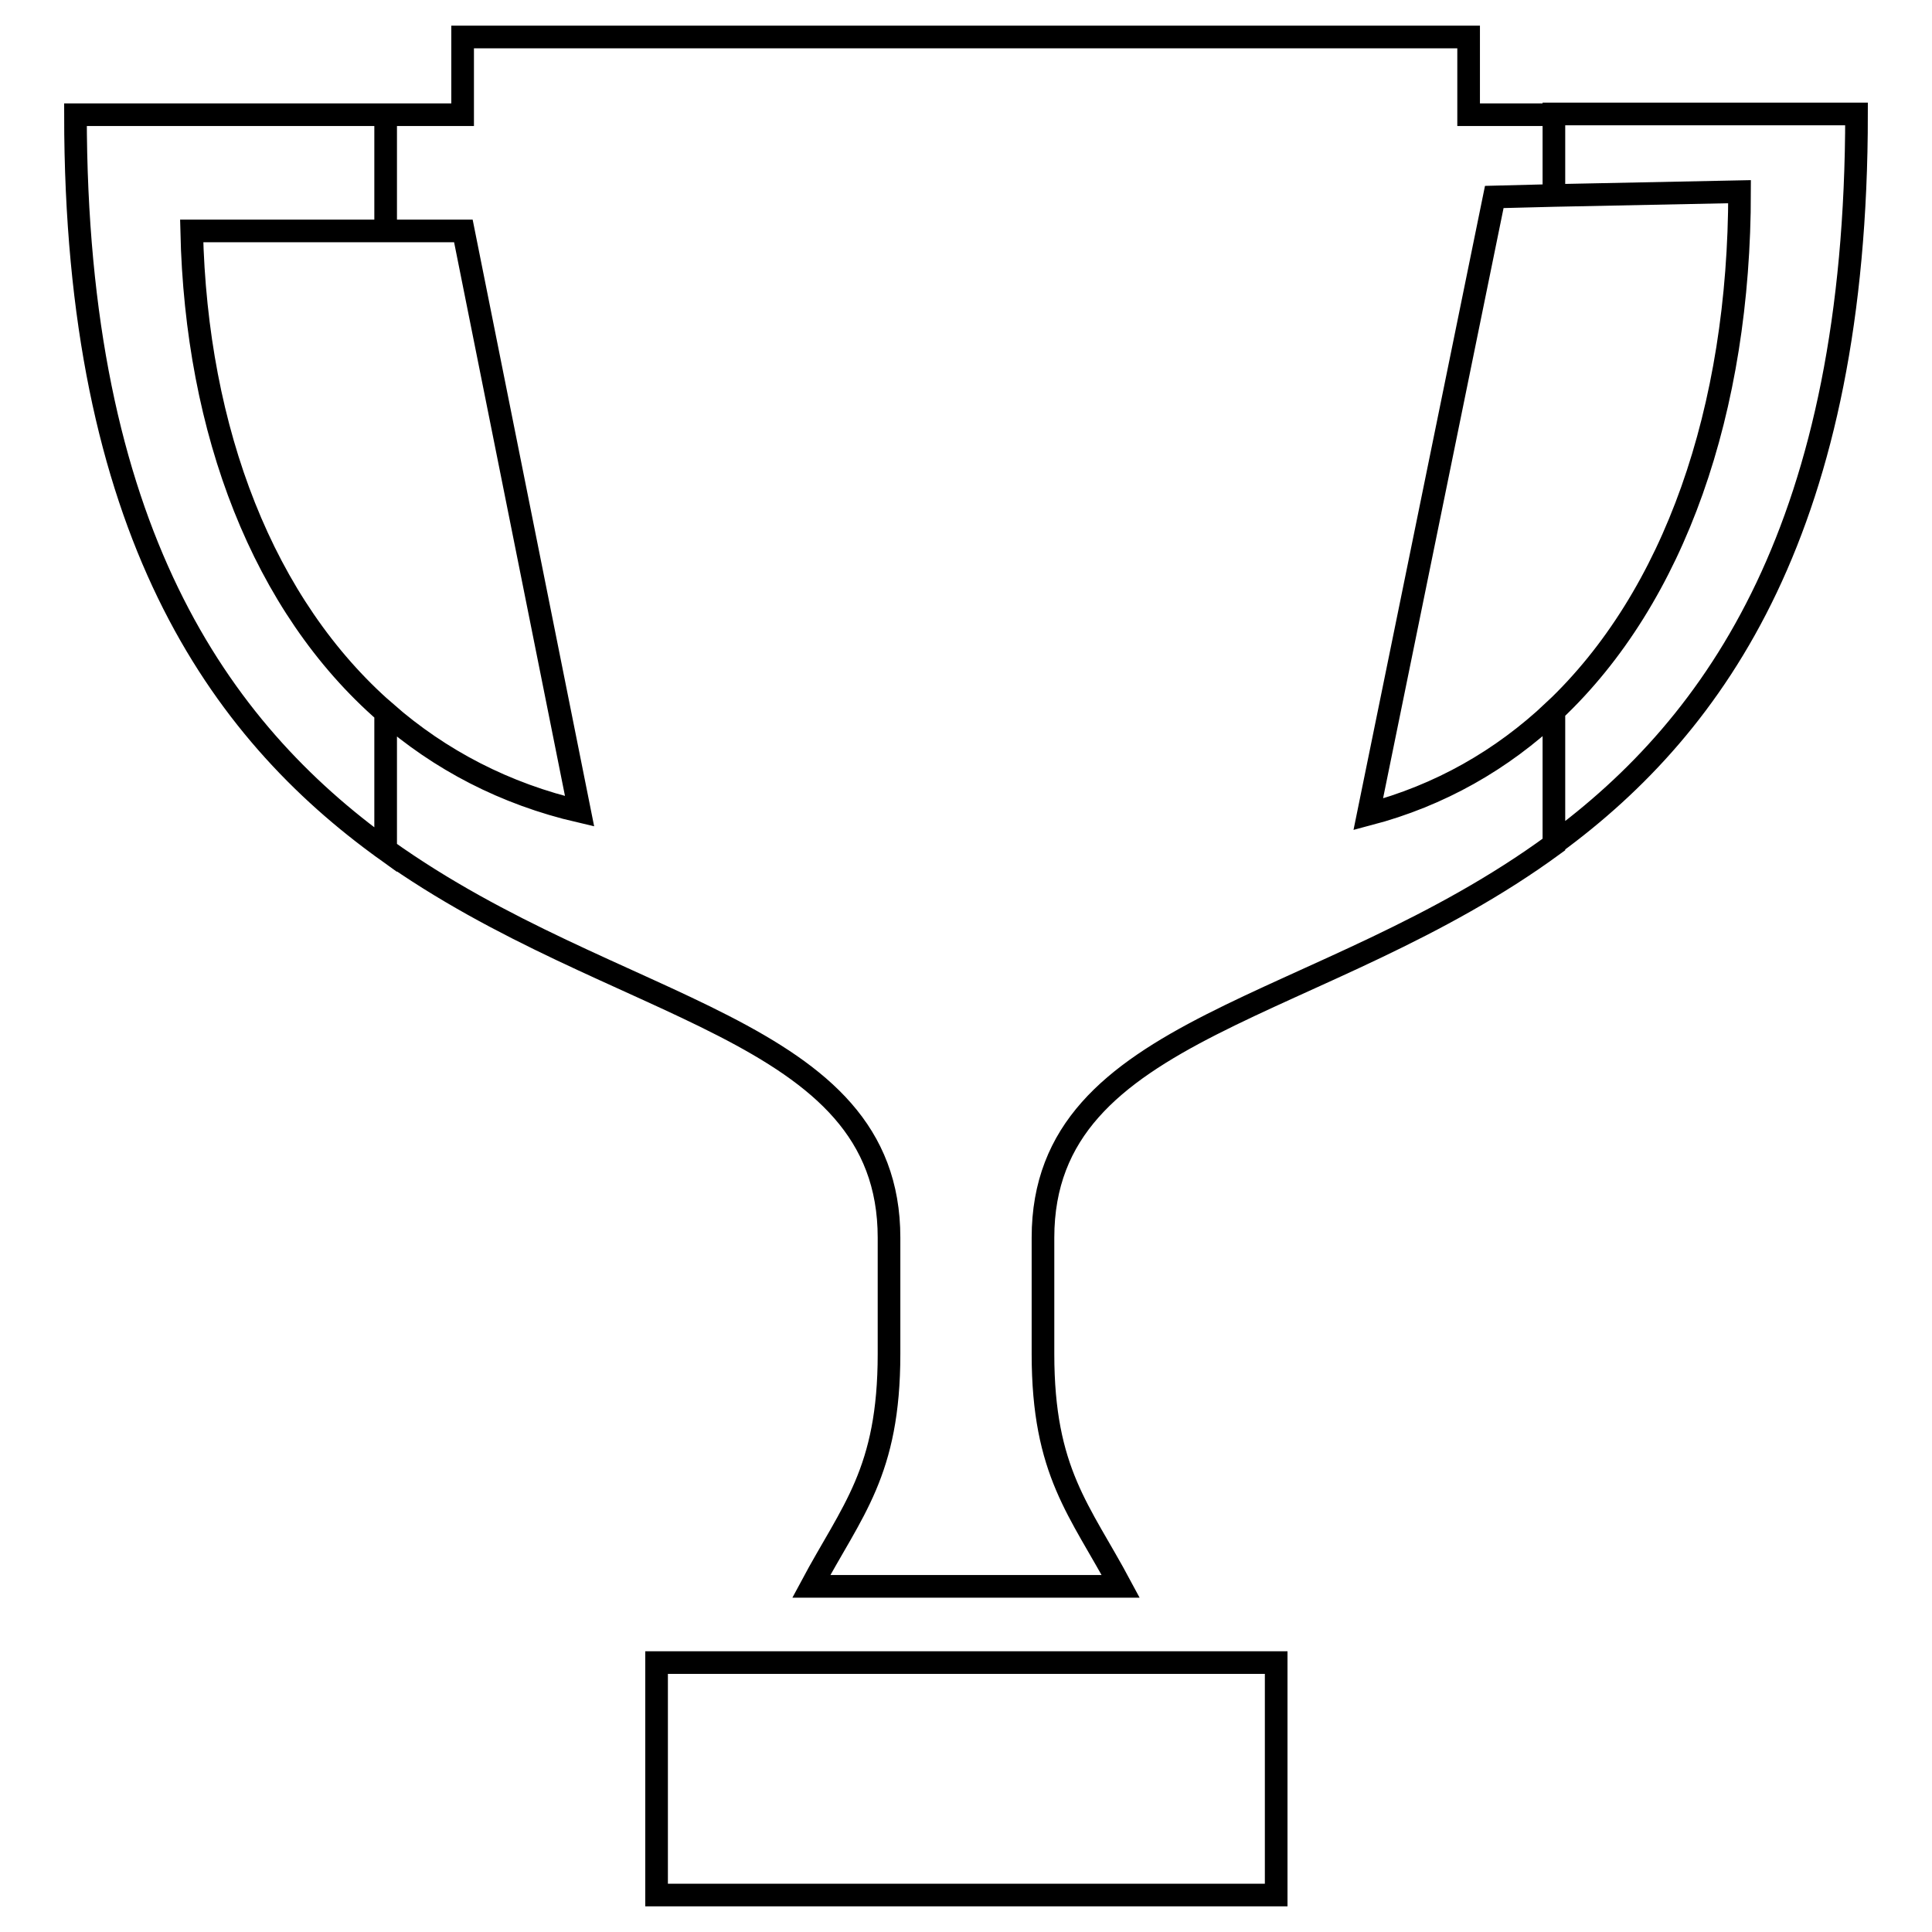
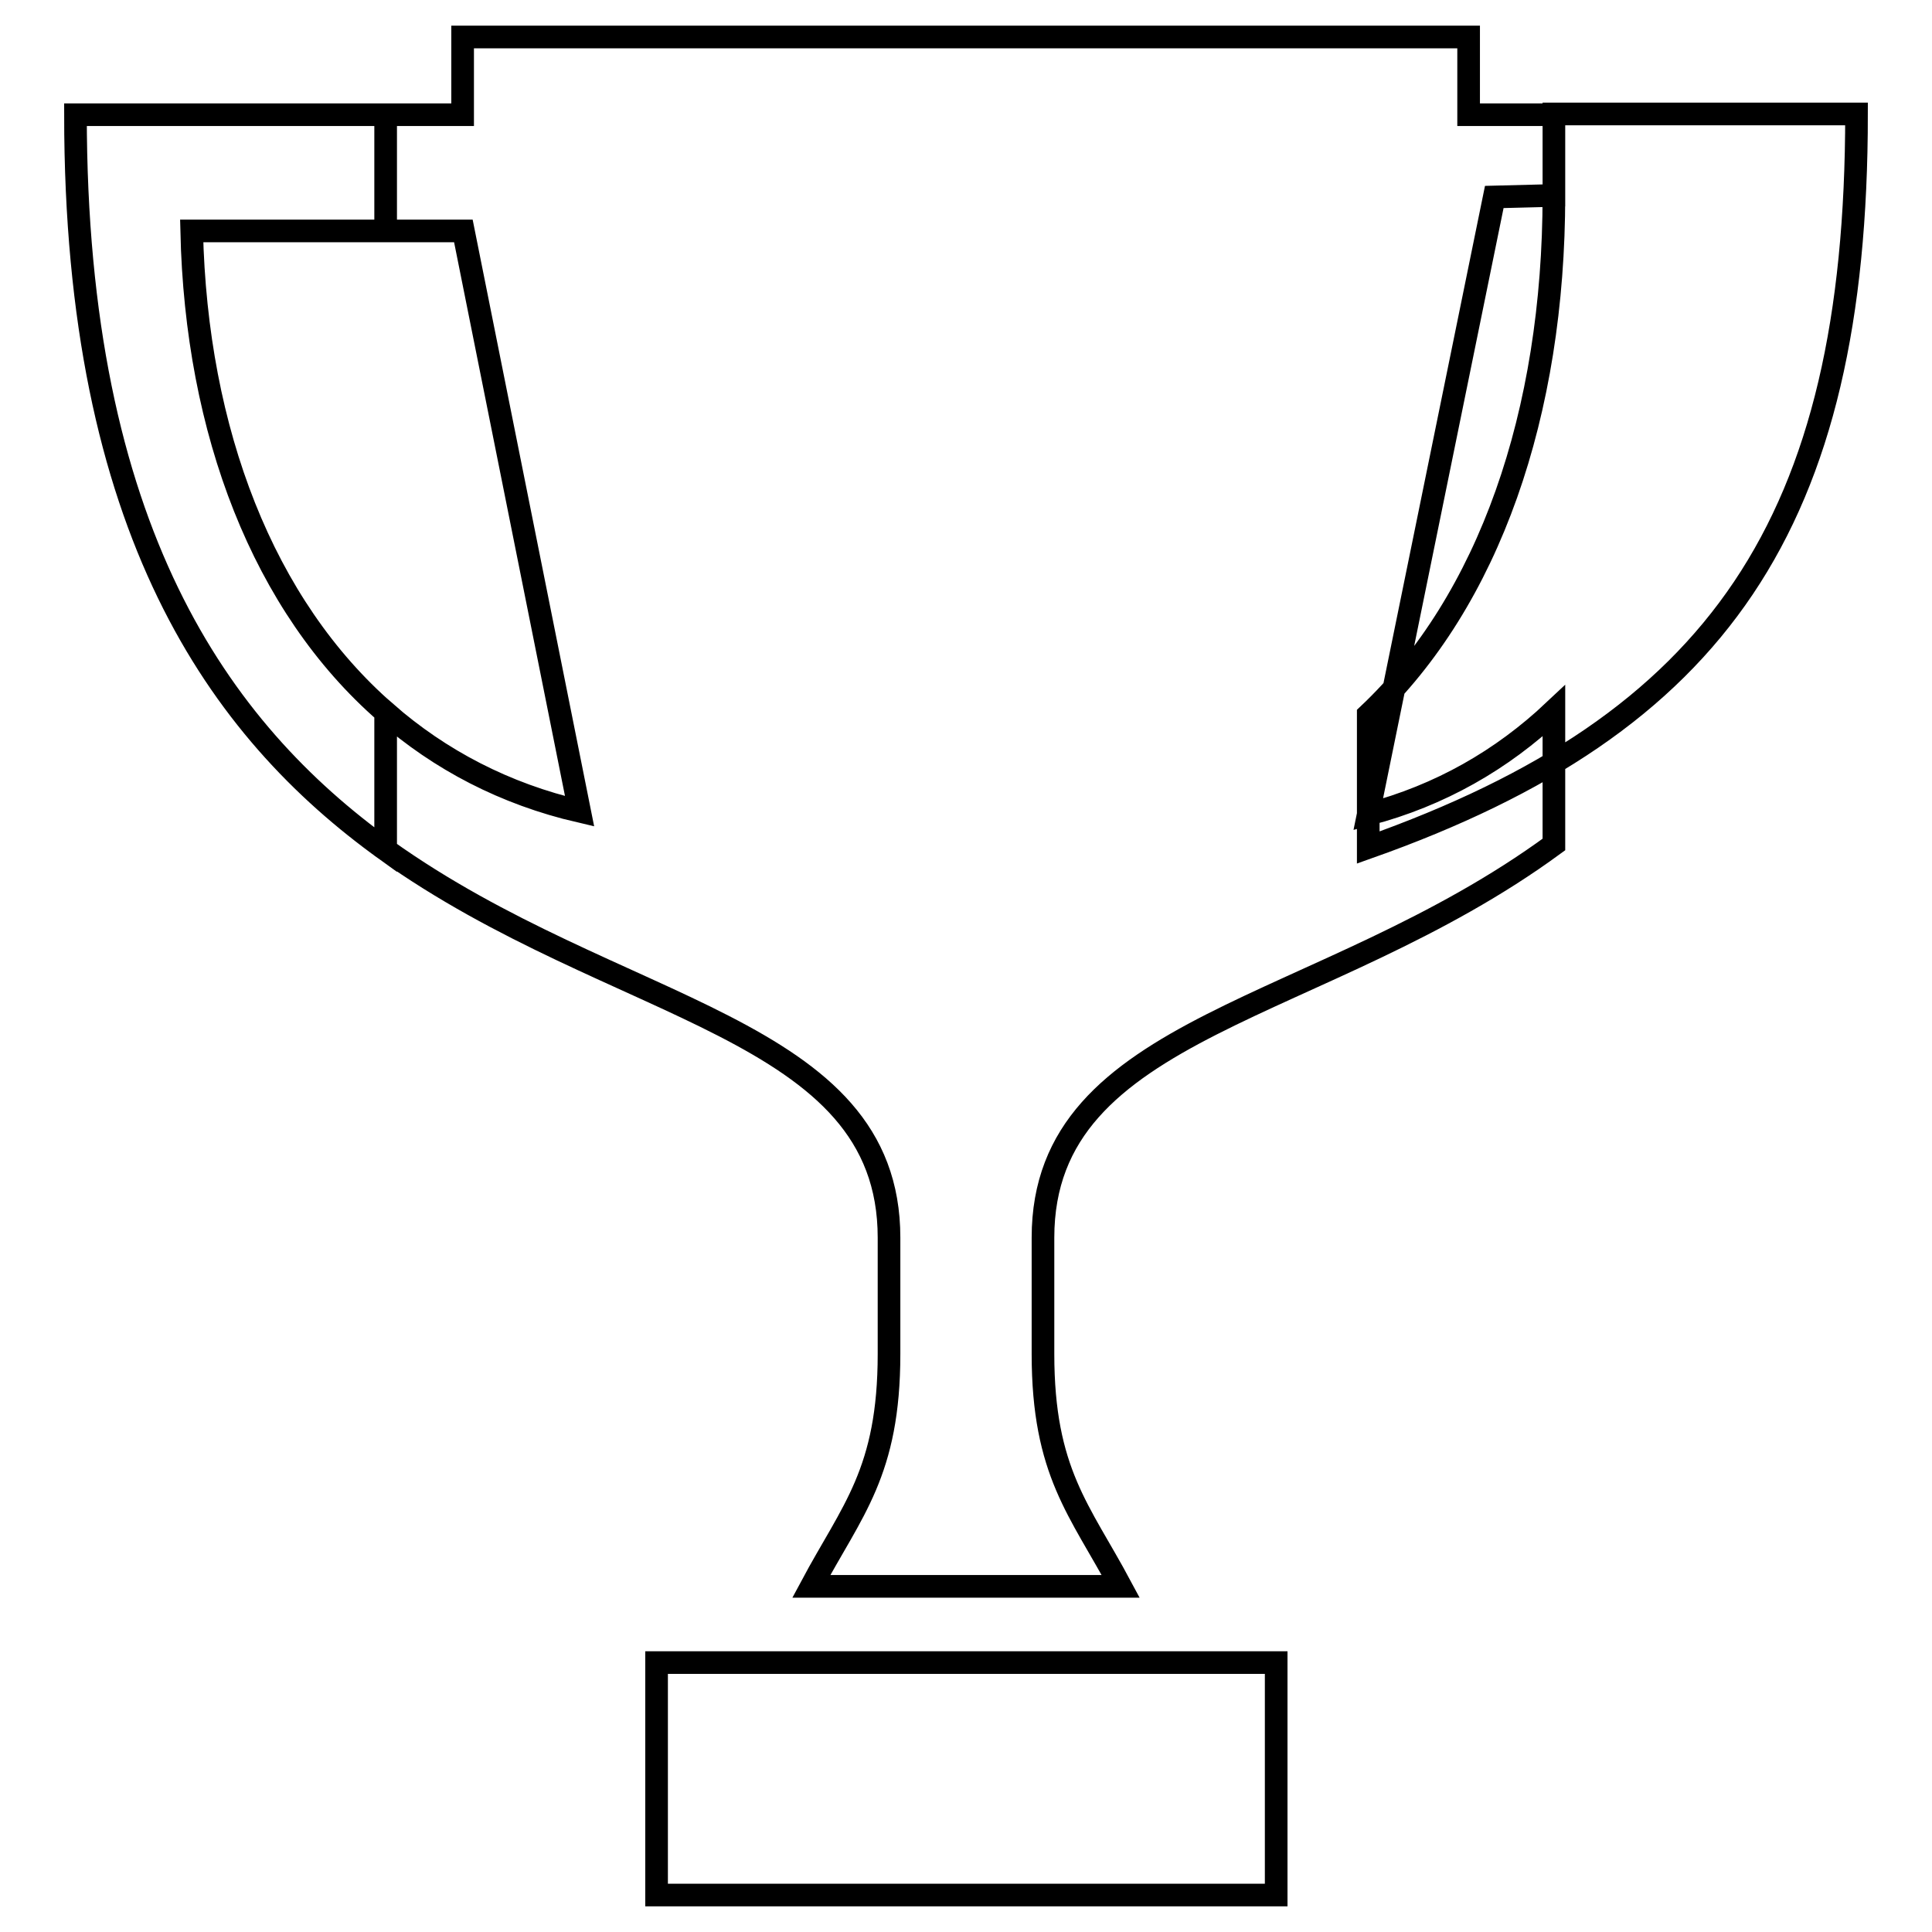
<svg xmlns="http://www.w3.org/2000/svg" version="1.1" x="0px" y="0px" viewBox="0 0 256 256" enable-background="new 0 0 256 256" xml:space="preserve">
  <g>
    <g>
-       <path stroke-width="3" fill-opacity="0" stroke="#000000" d="M205.9,25.9l24.6-0.5c0,28.9-8.6,53.7-24.6,68.8v17.6C227.6,95.9,246,69.4,246,15.1h-40.1V25.9z M198,26.1l7.9-0.2V15.2h-11.3V4.9H61.3v10.3H51.1v15.4h10.3l15.4,76.9c-9.9-2.3-18.5-6.8-25.7-13.1v18.2c30.5,21.8,66.7,23.3,66.7,51.4v15.4c0,15.7-4.9,20.7-10.3,30.8h41c-5.4-10.1-10.3-15.1-10.3-30.8v-15.4c0-28.4,37-29.6,67.7-52.1V94.2c-6.9,6.5-15.1,11.2-24.6,13.7L198,26.1L198,26.1z M87,251.1h82.1v-30.8H87V251.1z M51.1,15.2v15.4H25.4c0.6,26.6,9.5,49.7,25.7,63.8v18.2C29,96.7,10,70.2,10,15.2H51.1z" />
+       <path stroke-width="3" fill-opacity="0" stroke="#000000" d="M205.9,25.9c0,28.9-8.6,53.7-24.6,68.8v17.6C227.6,95.9,246,69.4,246,15.1h-40.1V25.9z M198,26.1l7.9-0.2V15.2h-11.3V4.9H61.3v10.3H51.1v15.4h10.3l15.4,76.9c-9.9-2.3-18.5-6.8-25.7-13.1v18.2c30.5,21.8,66.7,23.3,66.7,51.4v15.4c0,15.7-4.9,20.7-10.3,30.8h41c-5.4-10.1-10.3-15.1-10.3-30.8v-15.4c0-28.4,37-29.6,67.7-52.1V94.2c-6.9,6.5-15.1,11.2-24.6,13.7L198,26.1L198,26.1z M87,251.1h82.1v-30.8H87V251.1z M51.1,15.2v15.4H25.4c0.6,26.6,9.5,49.7,25.7,63.8v18.2C29,96.7,10,70.2,10,15.2H51.1z" />
    </g>
  </g>
</svg>